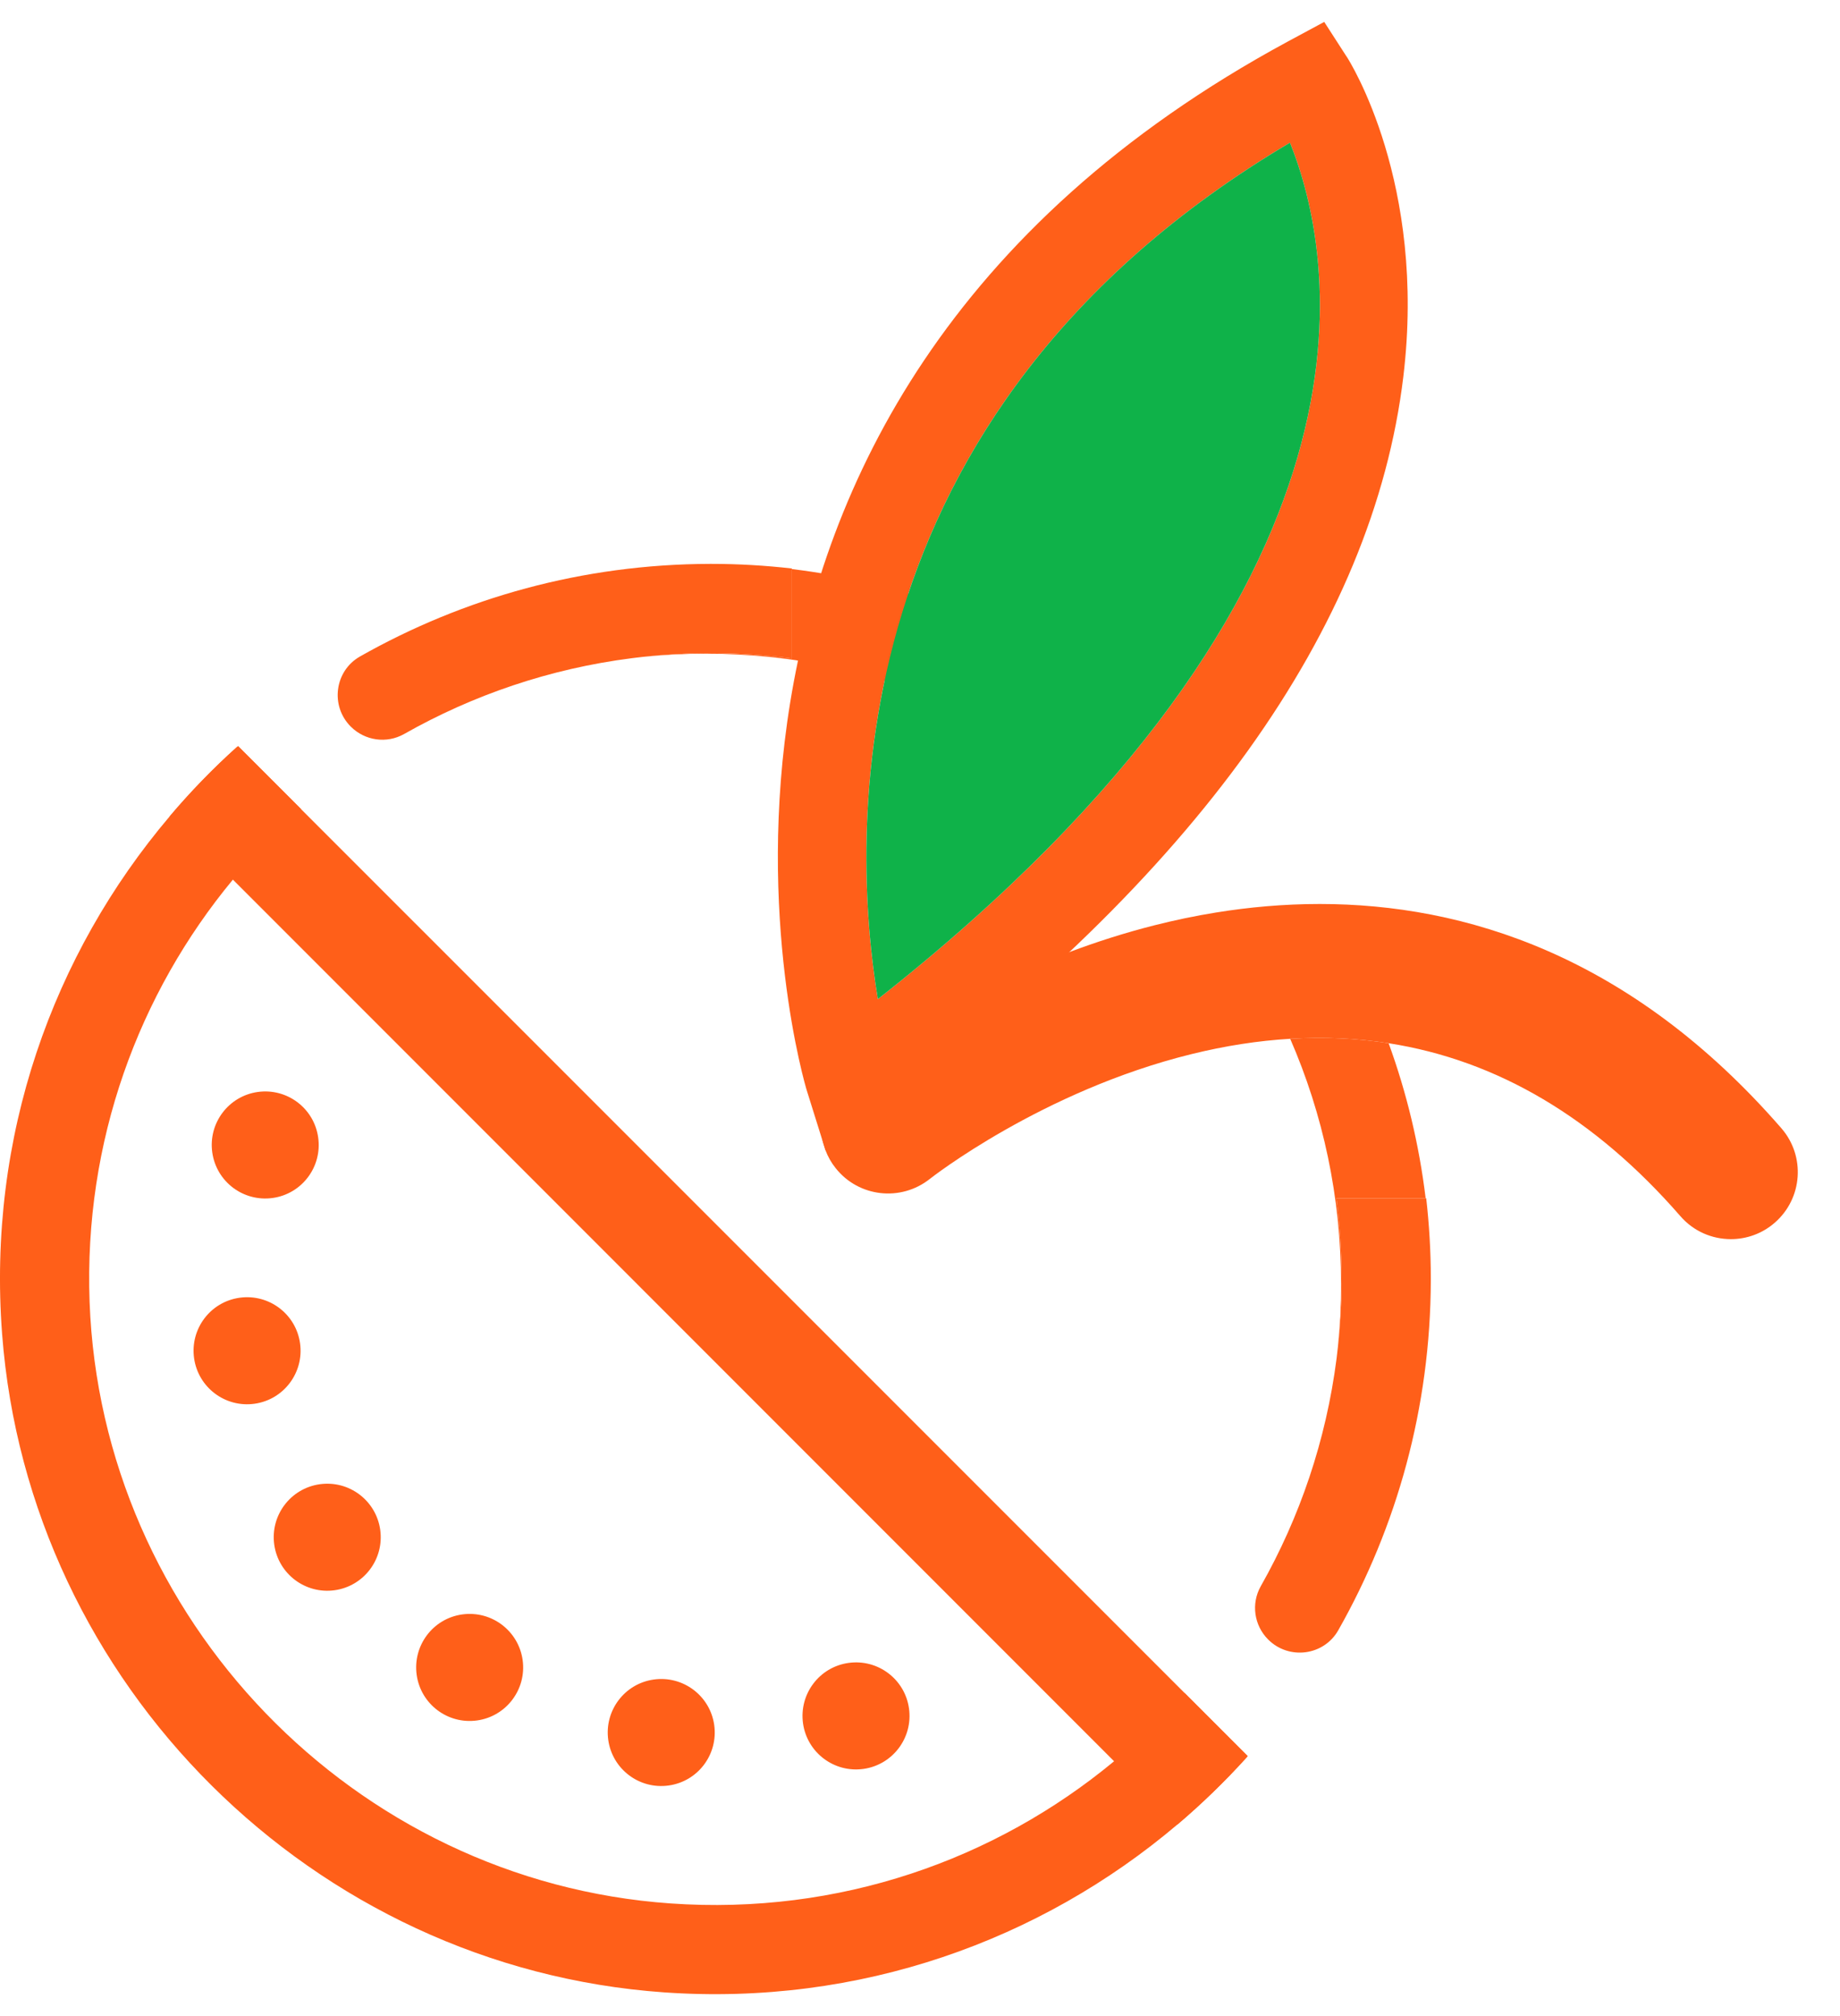
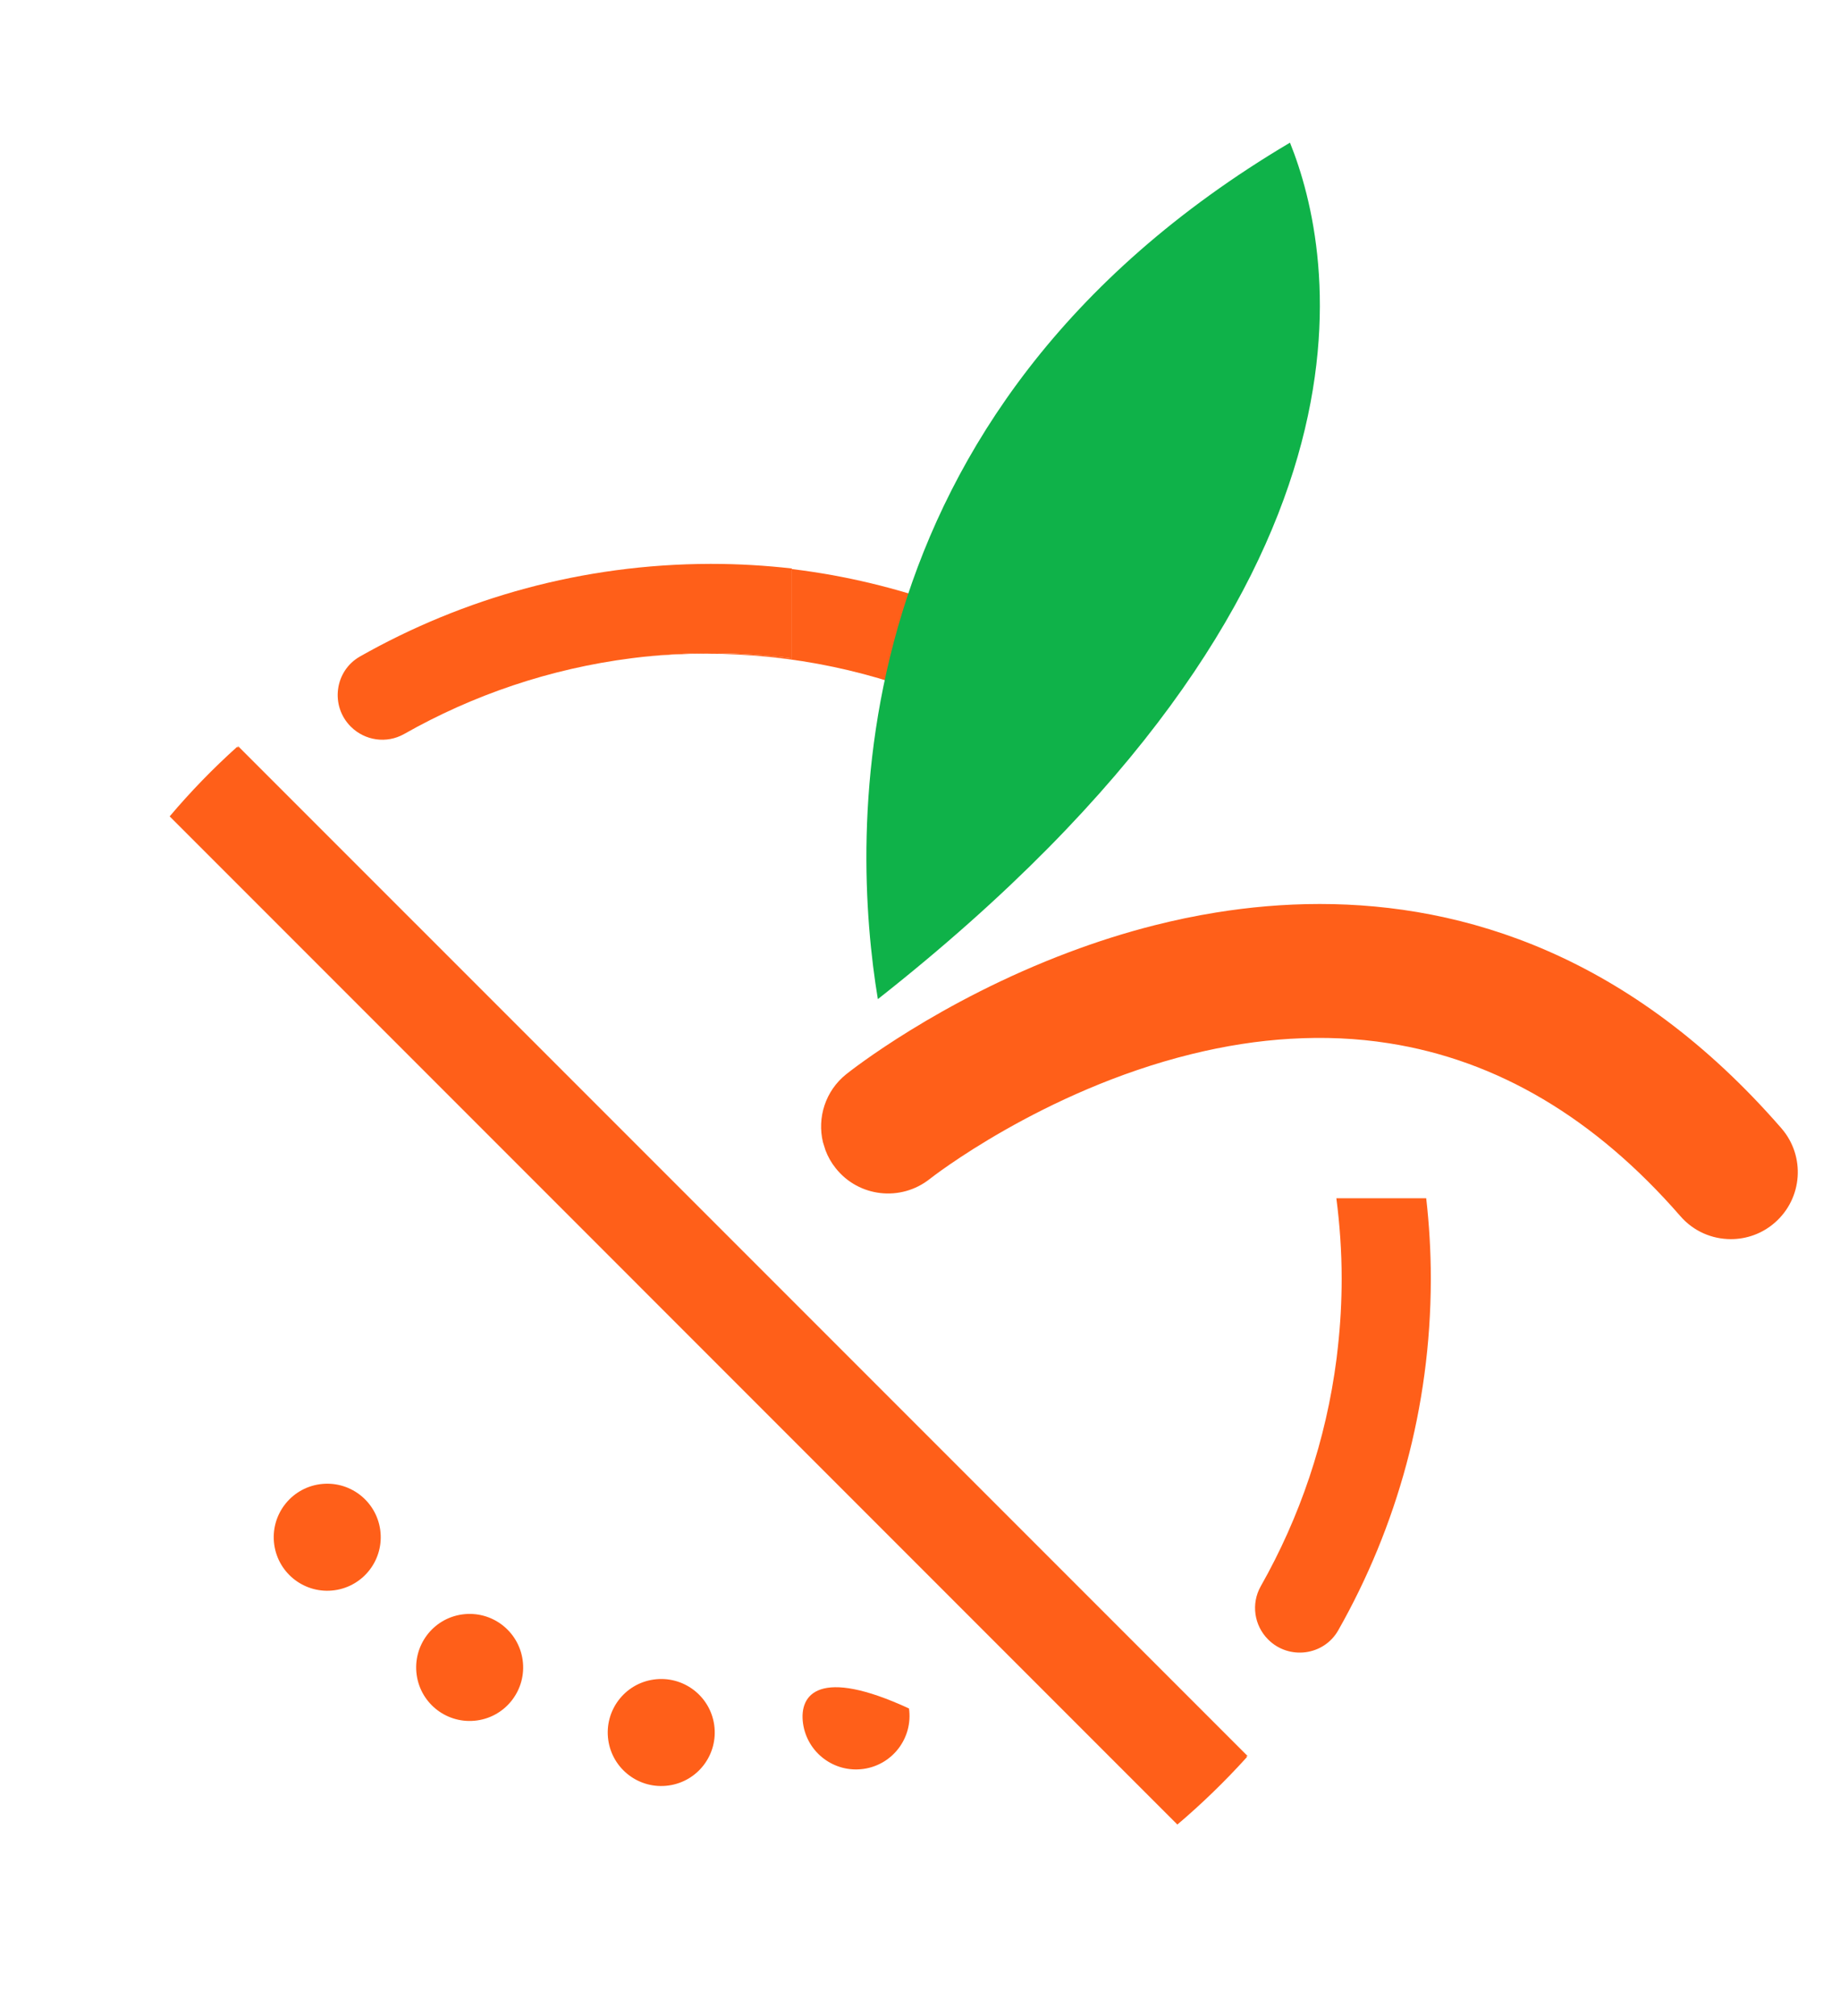
<svg xmlns="http://www.w3.org/2000/svg" width="42" height="46" viewBox="0 0 42 46" fill="none">
  <path d="M16.245 12.866H16.203C13.303 12.873 10.578 13.641 8.217 14.979C7.636 15.309 7.534 16.107 8.007 16.579C8.329 16.901 8.825 16.972 9.222 16.749C10.794 15.858 12.551 15.256 14.421 15.018C14.456 15.013 14.491 15.008 14.526 15.005C14.579 14.998 14.631 14.992 14.683 14.987C15.196 14.931 15.717 14.902 16.244 14.902C16.864 14.902 17.474 14.945 18.075 15.023V12.971C17.474 12.903 16.865 12.866 16.245 12.866Z" fill="#FF5F19" />
  <path d="M18.075 15.023C17.474 14.945 16.864 14.902 16.244 14.902C15.717 14.902 15.196 14.931 14.683 14.987C15.156 14.939 15.633 14.915 16.118 14.915C18.106 14.915 19.999 15.329 21.713 16.076C21.759 15.306 21.727 14.557 21.612 13.829C20.486 13.42 19.302 13.133 18.075 12.984V15.023Z" fill="#FF5F19" />
-   <path d="M28.481 40.07C28.474 40.077 28.468 40.083 28.463 40.09C27.968 40.638 27.437 41.153 26.875 41.63C23.751 44.276 19.625 45.773 15.155 45.459C7.15 44.895 0.655 38.438 0.048 30.437C-0.294 25.931 1.206 21.77 3.873 18.627C4.349 18.064 4.864 17.533 5.413 17.04C5.419 17.034 5.426 17.028 5.433 17.023L6.874 18.463C6.867 18.468 6.861 18.474 6.854 18.481C6.301 18.969 5.788 19.501 5.316 20.07C3.163 22.669 1.912 26.041 2.045 29.702C2.309 36.939 8.081 42.924 15.304 43.43C19.154 43.7 22.714 42.435 25.43 40.186C26 39.716 26.532 39.201 27.021 38.648C27.029 38.642 27.035 38.635 27.039 38.628L28.481 40.07Z" fill="#FF5F19" />
  <path d="M32.66 29.17V29.212C32.653 32.112 31.886 34.837 30.547 37.198C30.217 37.779 29.419 37.881 28.947 37.408C28.625 37.087 28.554 36.59 28.778 36.193C29.669 34.621 30.27 32.864 30.509 30.994C30.514 30.959 30.518 30.924 30.521 30.889C30.528 30.836 30.534 30.784 30.539 30.732C30.596 30.219 30.625 29.698 30.625 29.171C30.625 28.551 30.581 27.941 30.504 27.34H32.555C32.623 27.941 32.66 28.55 32.66 29.17Z" fill="#FF5F19" />
  <path d="M40.511 27.898C40.222 28.15 39.865 28.273 39.509 28.273C39.081 28.273 38.657 28.096 38.355 27.747C36.406 25.509 34.178 24.19 31.697 23.803C30.969 23.688 30.22 23.656 29.45 23.702C28.717 23.745 27.965 23.862 27.194 24.052C23.783 24.892 21.247 26.88 21.223 26.9C20.561 27.424 19.6 27.315 19.076 26.655C18.974 26.528 18.897 26.39 18.843 26.246L18.785 26.062C18.65 25.504 18.838 24.892 19.316 24.51C19.417 24.43 21.424 22.843 24.411 21.723C25.022 21.493 25.672 21.284 26.356 21.111C26.801 20.999 27.271 20.898 27.76 20.82C28.507 20.699 29.3 20.626 30.124 20.626C33.418 20.626 37.225 21.792 40.661 25.742C41.216 26.379 41.148 27.344 40.511 27.898Z" fill="#FF5F19" />
-   <path d="M30.736 1.289L30.227 0.5L29.397 0.947C13.802 9.374 18.365 24.724 18.415 24.878L18.843 26.245L19.995 25.394C27.29 19.988 31.339 14.338 32.032 8.599C32.565 4.178 30.811 1.402 30.737 1.288L30.736 1.289ZM20.038 22.797C19.431 19.126 18.996 9.446 29.445 3.255C30.454 5.758 32.038 13.346 20.038 22.797Z" fill="#FF5F19" />
  <path d="M20.038 22.797C19.431 19.126 18.996 9.446 29.445 3.255C30.454 5.758 32.038 13.346 20.038 22.797Z" fill="#0FB249" />
-   <path d="M4.845 26.294C4.939 26.963 5.555 27.427 6.224 27.334C6.892 27.241 7.357 26.623 7.263 25.955C7.17 25.286 6.553 24.822 5.884 24.915C5.216 25.009 4.752 25.626 4.845 26.294Z" fill="#FF5F19" />
-   <path d="M4.43 30.989C4.524 31.658 5.141 32.122 5.809 32.029C6.478 31.936 6.942 31.318 6.849 30.65C6.756 29.981 6.138 29.517 5.47 29.61C4.801 29.703 4.337 30.321 4.43 30.989Z" fill="#FF5F19" />
  <path d="M6.26 35.244C6.354 35.913 6.971 36.377 7.639 36.284C8.308 36.19 8.772 35.573 8.679 34.905C8.585 34.236 7.968 33.772 7.3 33.865C6.631 33.959 6.167 34.576 6.26 35.244Z" fill="#FF5F19" />
  <path d="M9.511 38.216C9.605 38.884 10.221 39.348 10.89 39.255C11.558 39.162 12.023 38.544 11.93 37.876C11.835 37.207 11.219 36.743 10.55 36.836C9.882 36.929 9.418 37.547 9.511 38.216Z" fill="#FF5F19" />
  <path d="M13.884 39.7C13.978 40.368 14.595 40.833 15.263 40.739C15.932 40.646 16.396 40.029 16.303 39.36C16.209 38.692 15.592 38.228 14.924 38.321C14.255 38.414 13.791 39.032 13.884 39.7Z" fill="#FF5F19" />
-   <path d="M18.33 39.322C18.424 39.99 19.041 40.454 19.709 40.361C20.378 40.267 20.842 39.65 20.749 38.982C20.656 38.313 20.038 37.849 19.37 37.942C18.701 38.035 18.237 38.653 18.33 39.322Z" fill="#FF5F19" />
-   <path d="M30.504 27.34C30.581 27.941 30.625 28.551 30.625 29.171C30.625 29.698 30.596 30.219 30.539 30.732C30.587 30.259 30.611 29.782 30.611 29.297C30.611 27.309 30.197 25.416 29.45 23.702C30.22 23.656 30.969 23.688 31.697 23.803C32.107 24.928 32.393 26.113 32.542 27.34H30.504Z" fill="#FF5F19" />
+   <path d="M18.33 39.322C18.424 39.99 19.041 40.454 19.709 40.361C20.378 40.267 20.842 39.65 20.749 38.982C18.701 38.035 18.237 38.653 18.33 39.322Z" fill="#FF5F19" />
  <path d="M28.481 40.07L5.433 17.023V17.061L5.413 17.04C4.864 17.533 4.349 18.064 3.873 18.627L5.316 20.07L25.43 40.186L26.875 41.63C27.437 41.153 27.968 40.638 28.463 40.09L28.445 40.072L28.481 40.07Z" fill="#FF5F19" />
</svg>